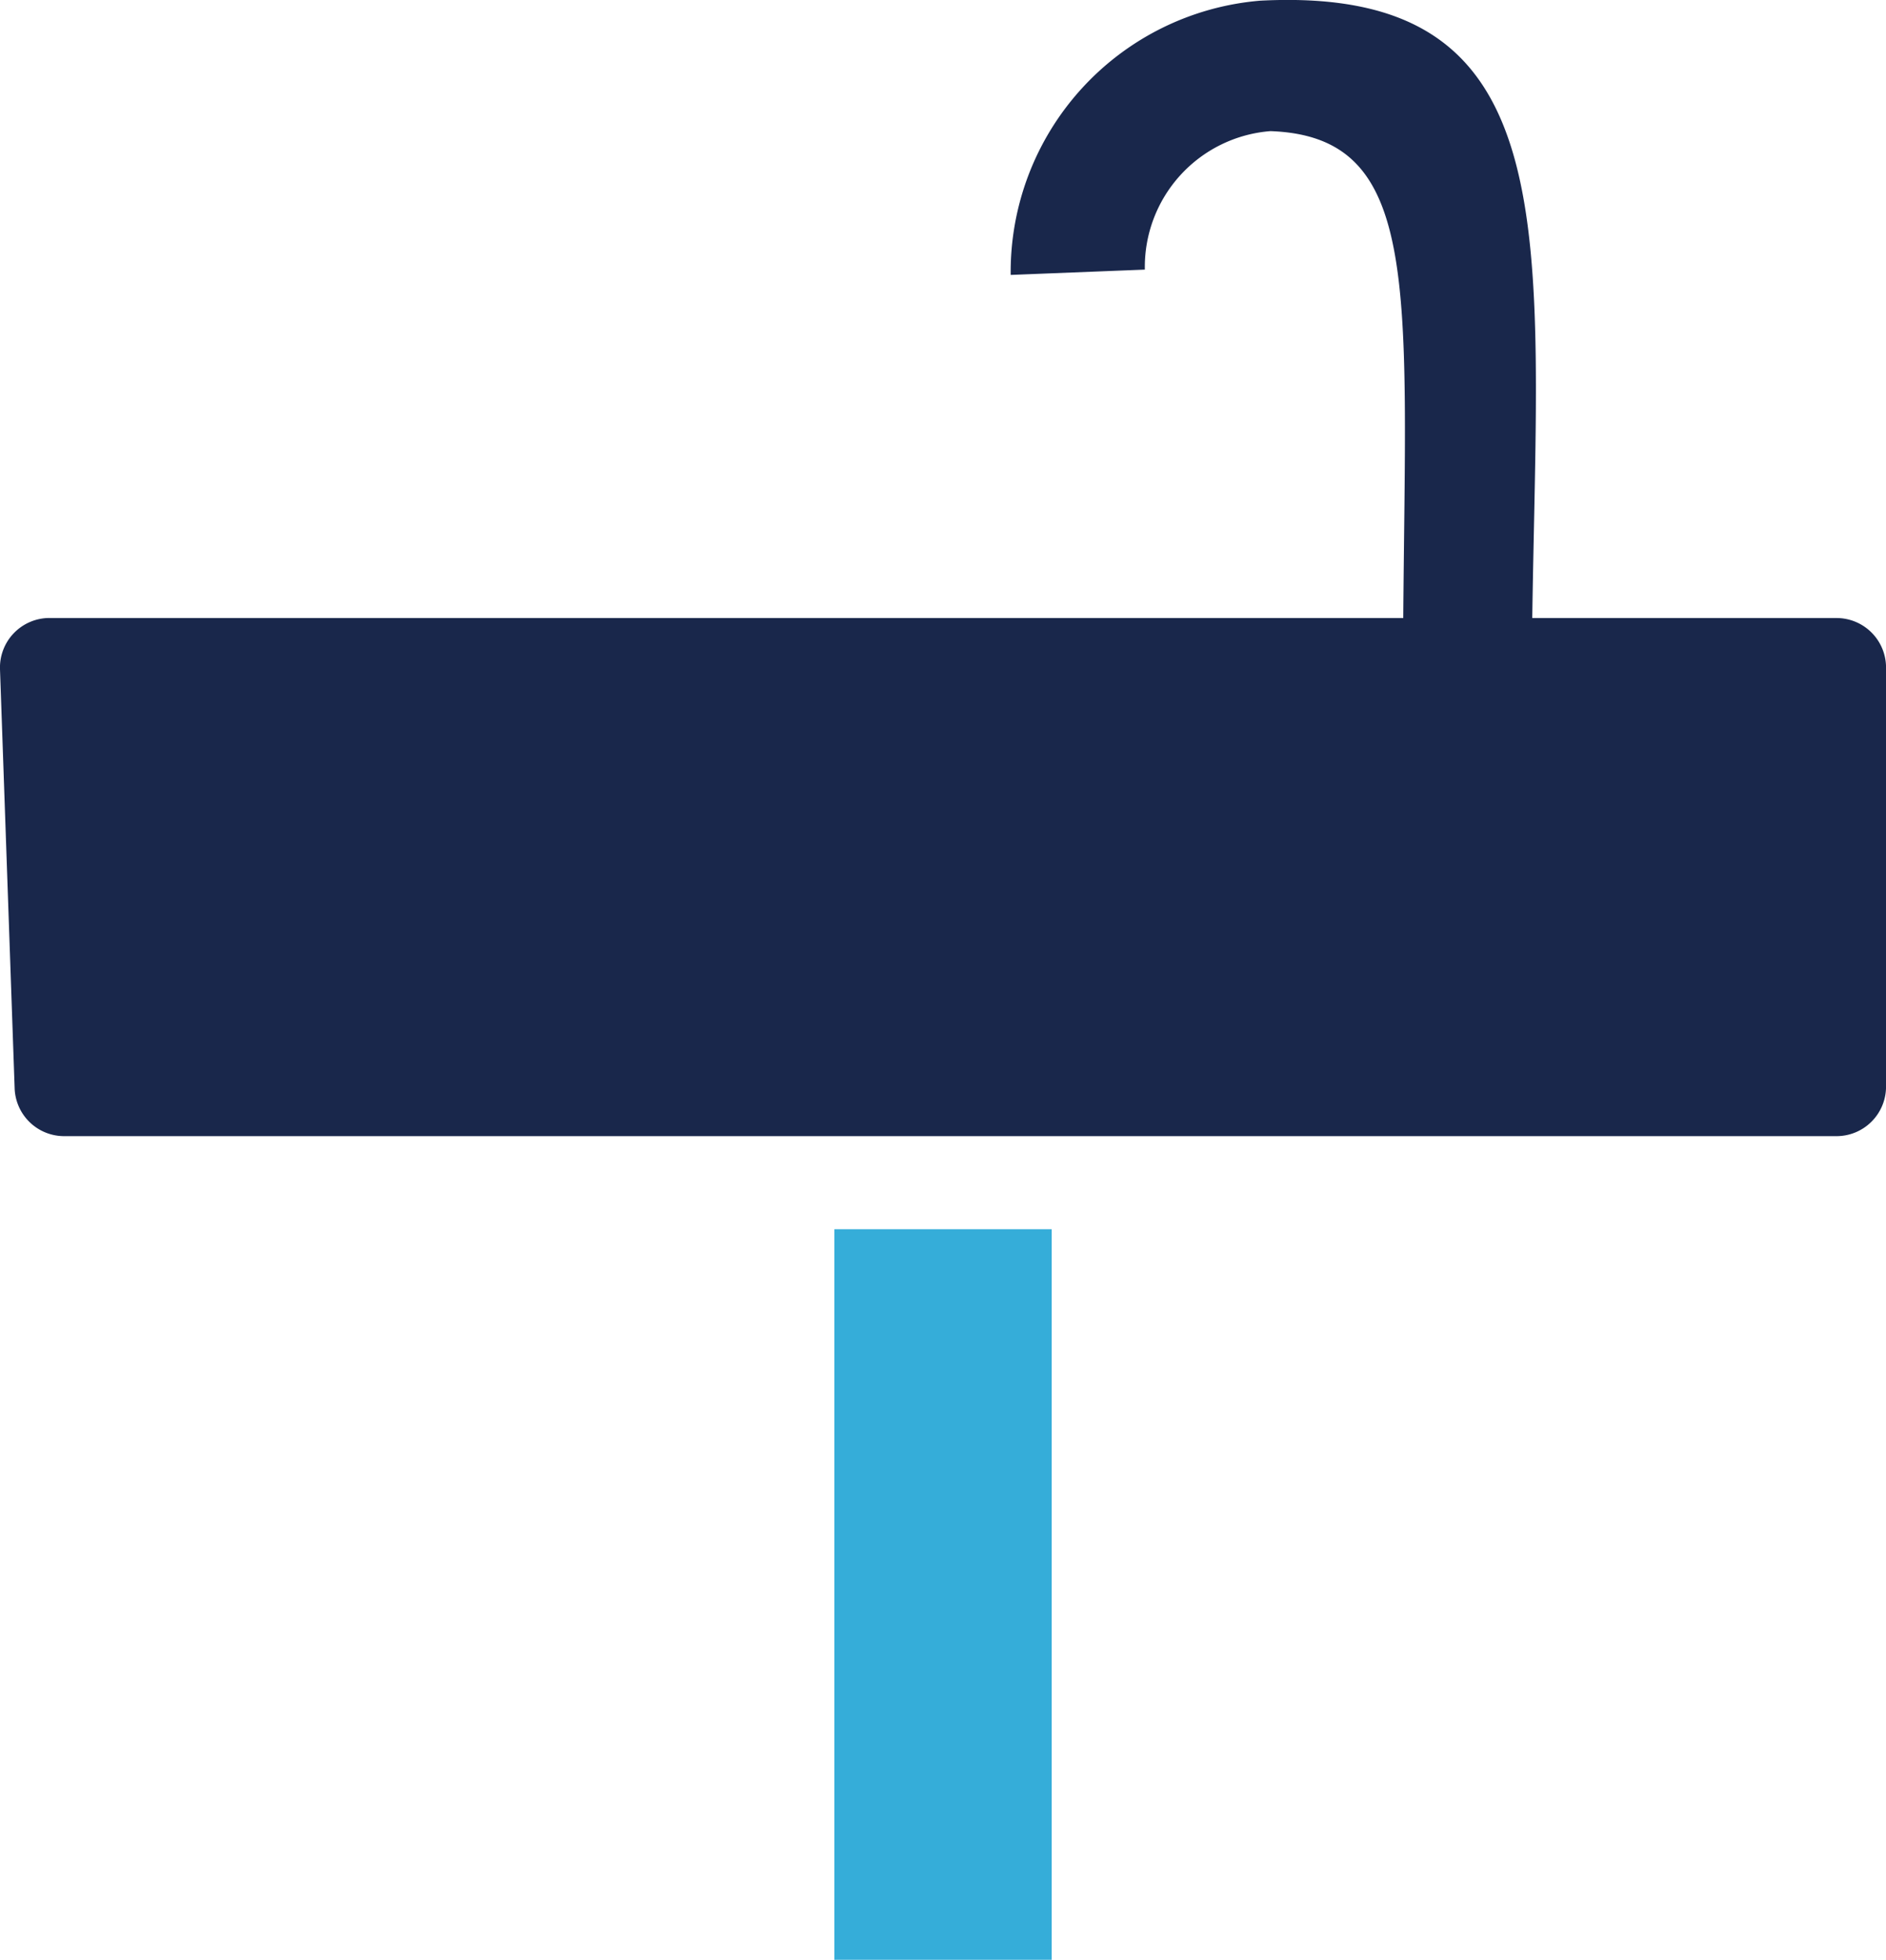
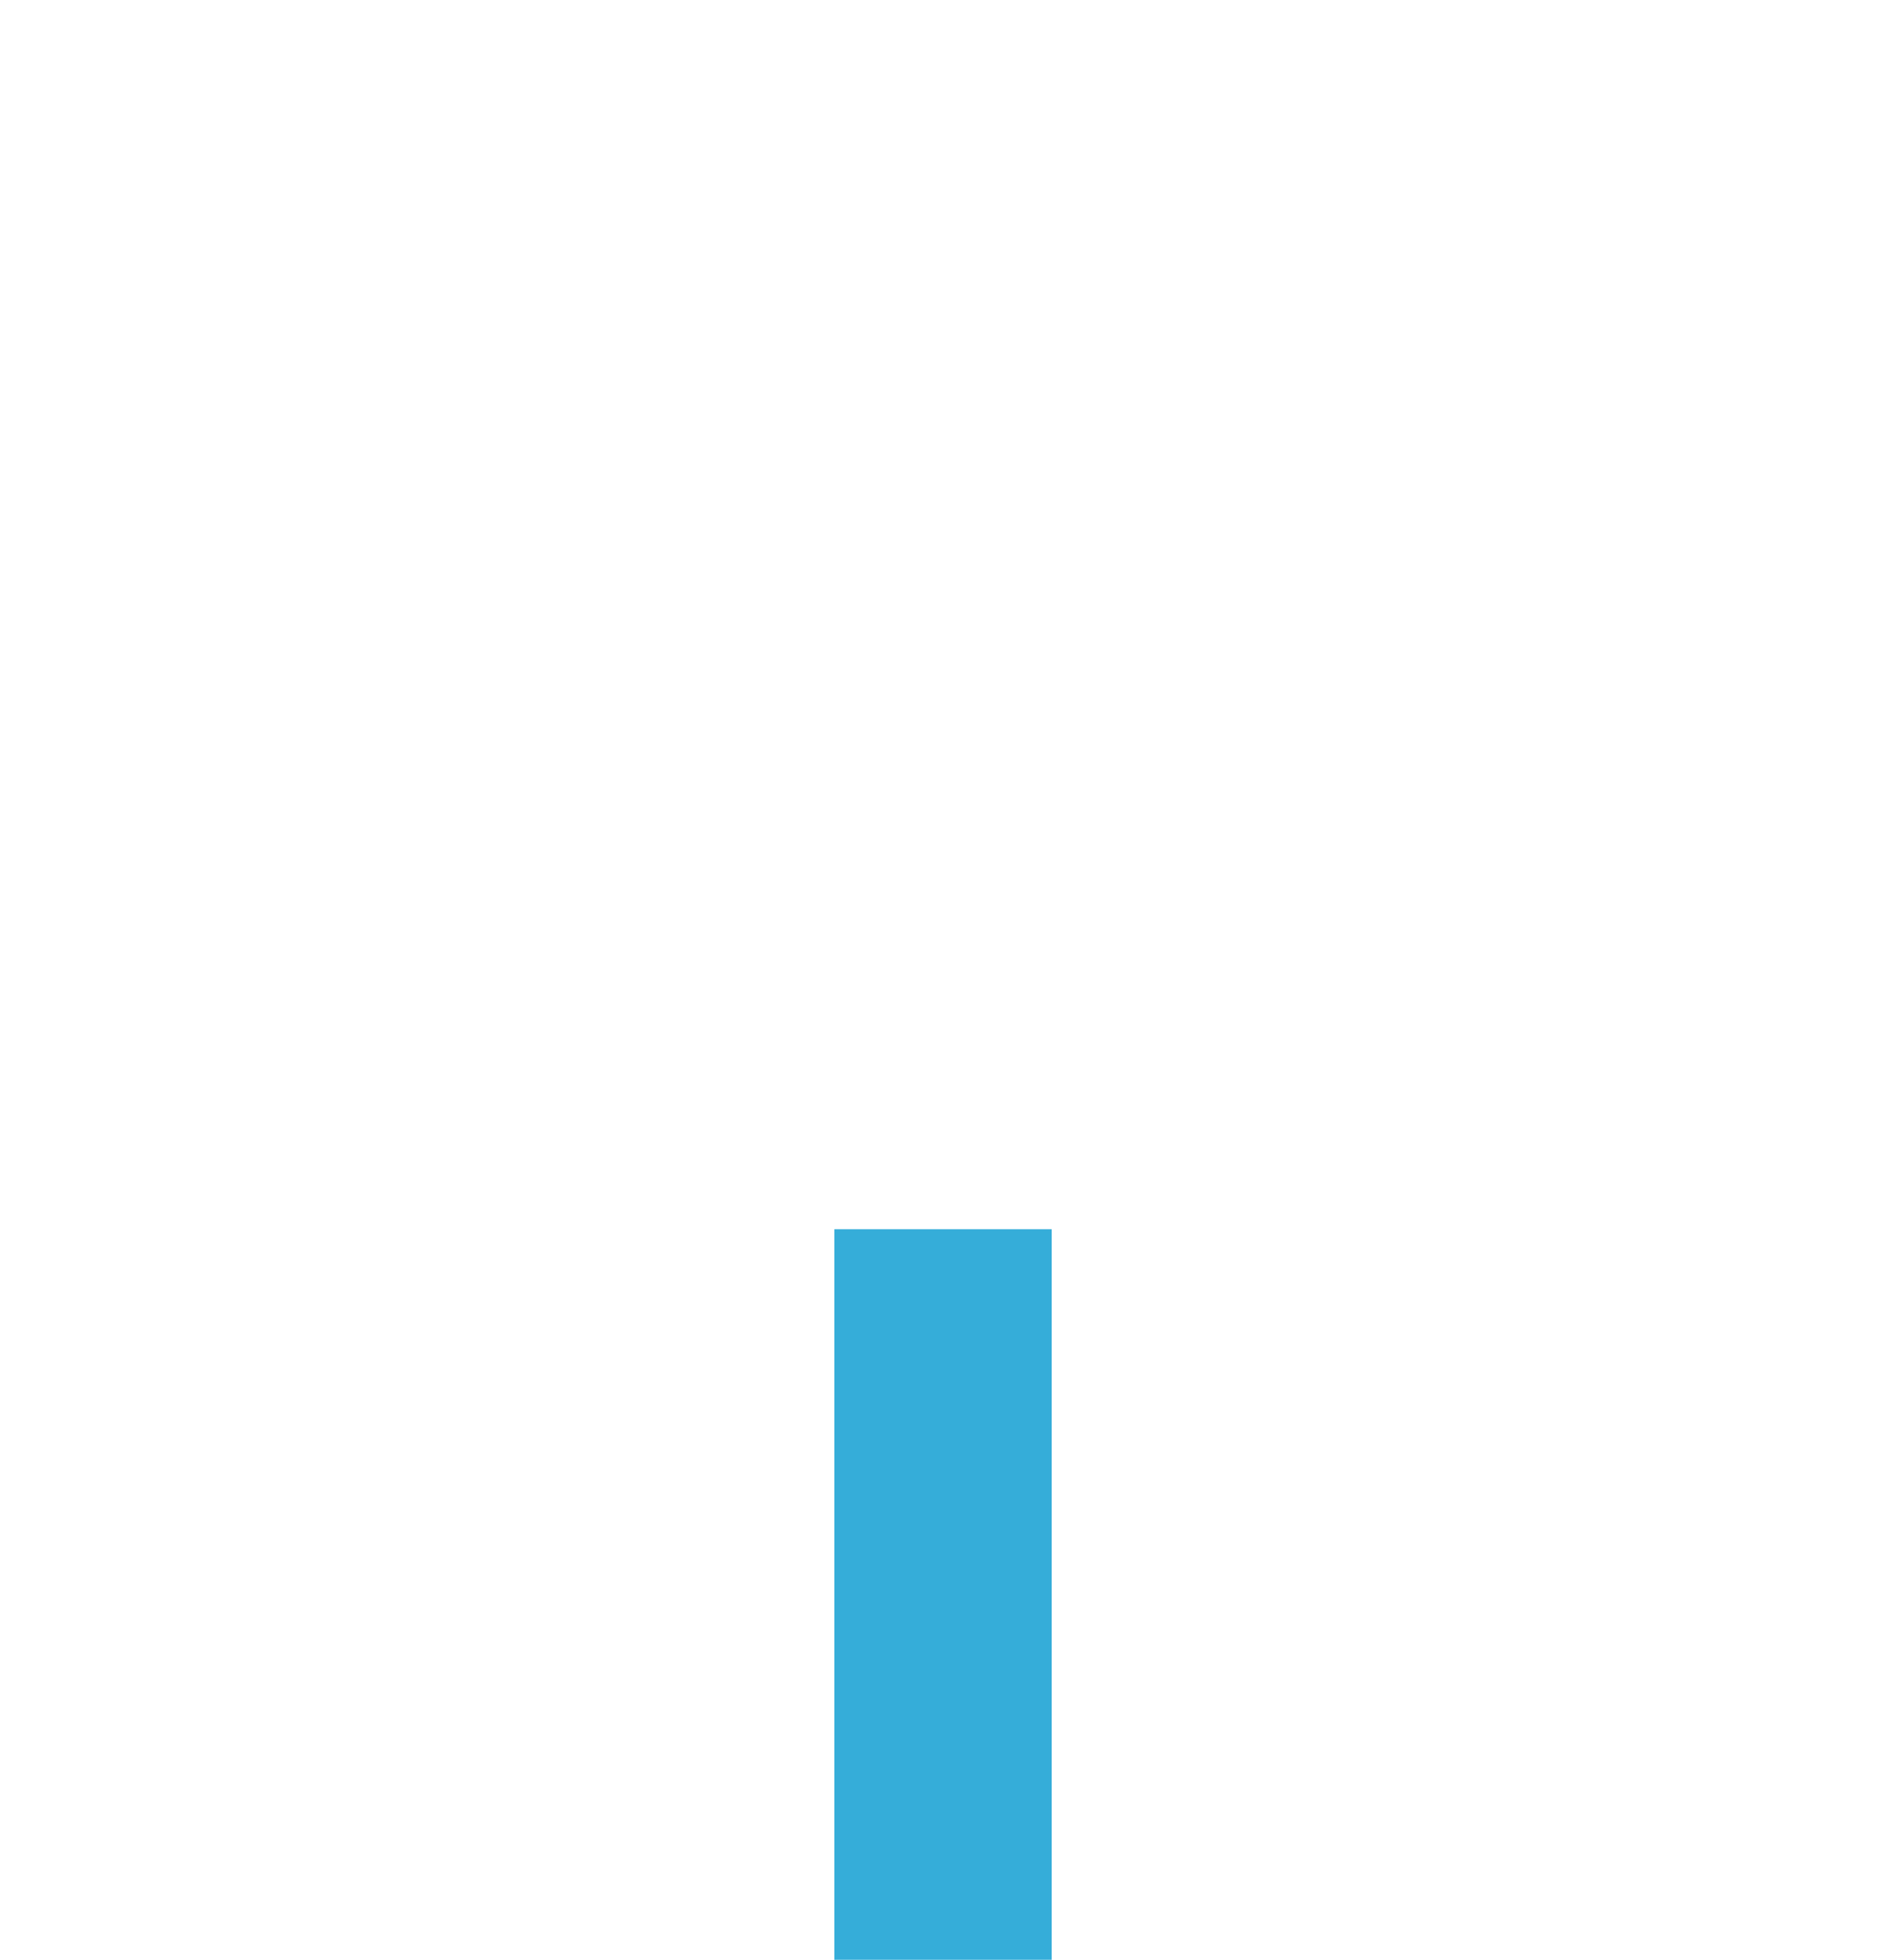
<svg xmlns="http://www.w3.org/2000/svg" width="48.288" height="50.157" viewBox="0 0 48.288 50.157">
  <g id="グループ_7280" data-name="グループ 7280" transform="translate(0)">
    <rect id="長方形_1379" data-name="長方形 1379" width="5.564" height="18.698" transform="translate(21.363 31.459)" fill="#35add9" />
    <g id="グループ_7279" data-name="グループ 7279" transform="translate(0)">
      <g id="グループ_7287" data-name="グループ 7287">
-         <path id="パス_165" data-name="パス 165" d="M47.021,15.817h-7.79c.146-9.886.963-16.206-6.96-15.8a6.967,6.967,0,0,0-6.394,7.019L29.312,6.9a3.487,3.487,0,0,1,3.216-3.544c3.861.138,3.467,3.947,3.4,12.46H1.268A1.268,1.268,0,0,0,0,17.129L.375,27.853a1.268,1.268,0,0,0,1.267,1.224H47.021a1.268,1.268,0,0,0,1.268-1.269V17.085a1.268,1.268,0,0,0-1.268-1.268" transform="translate(0 0)" fill="#19274b" />
-       </g>
+         </g>
    </g>
  </g>
</svg>